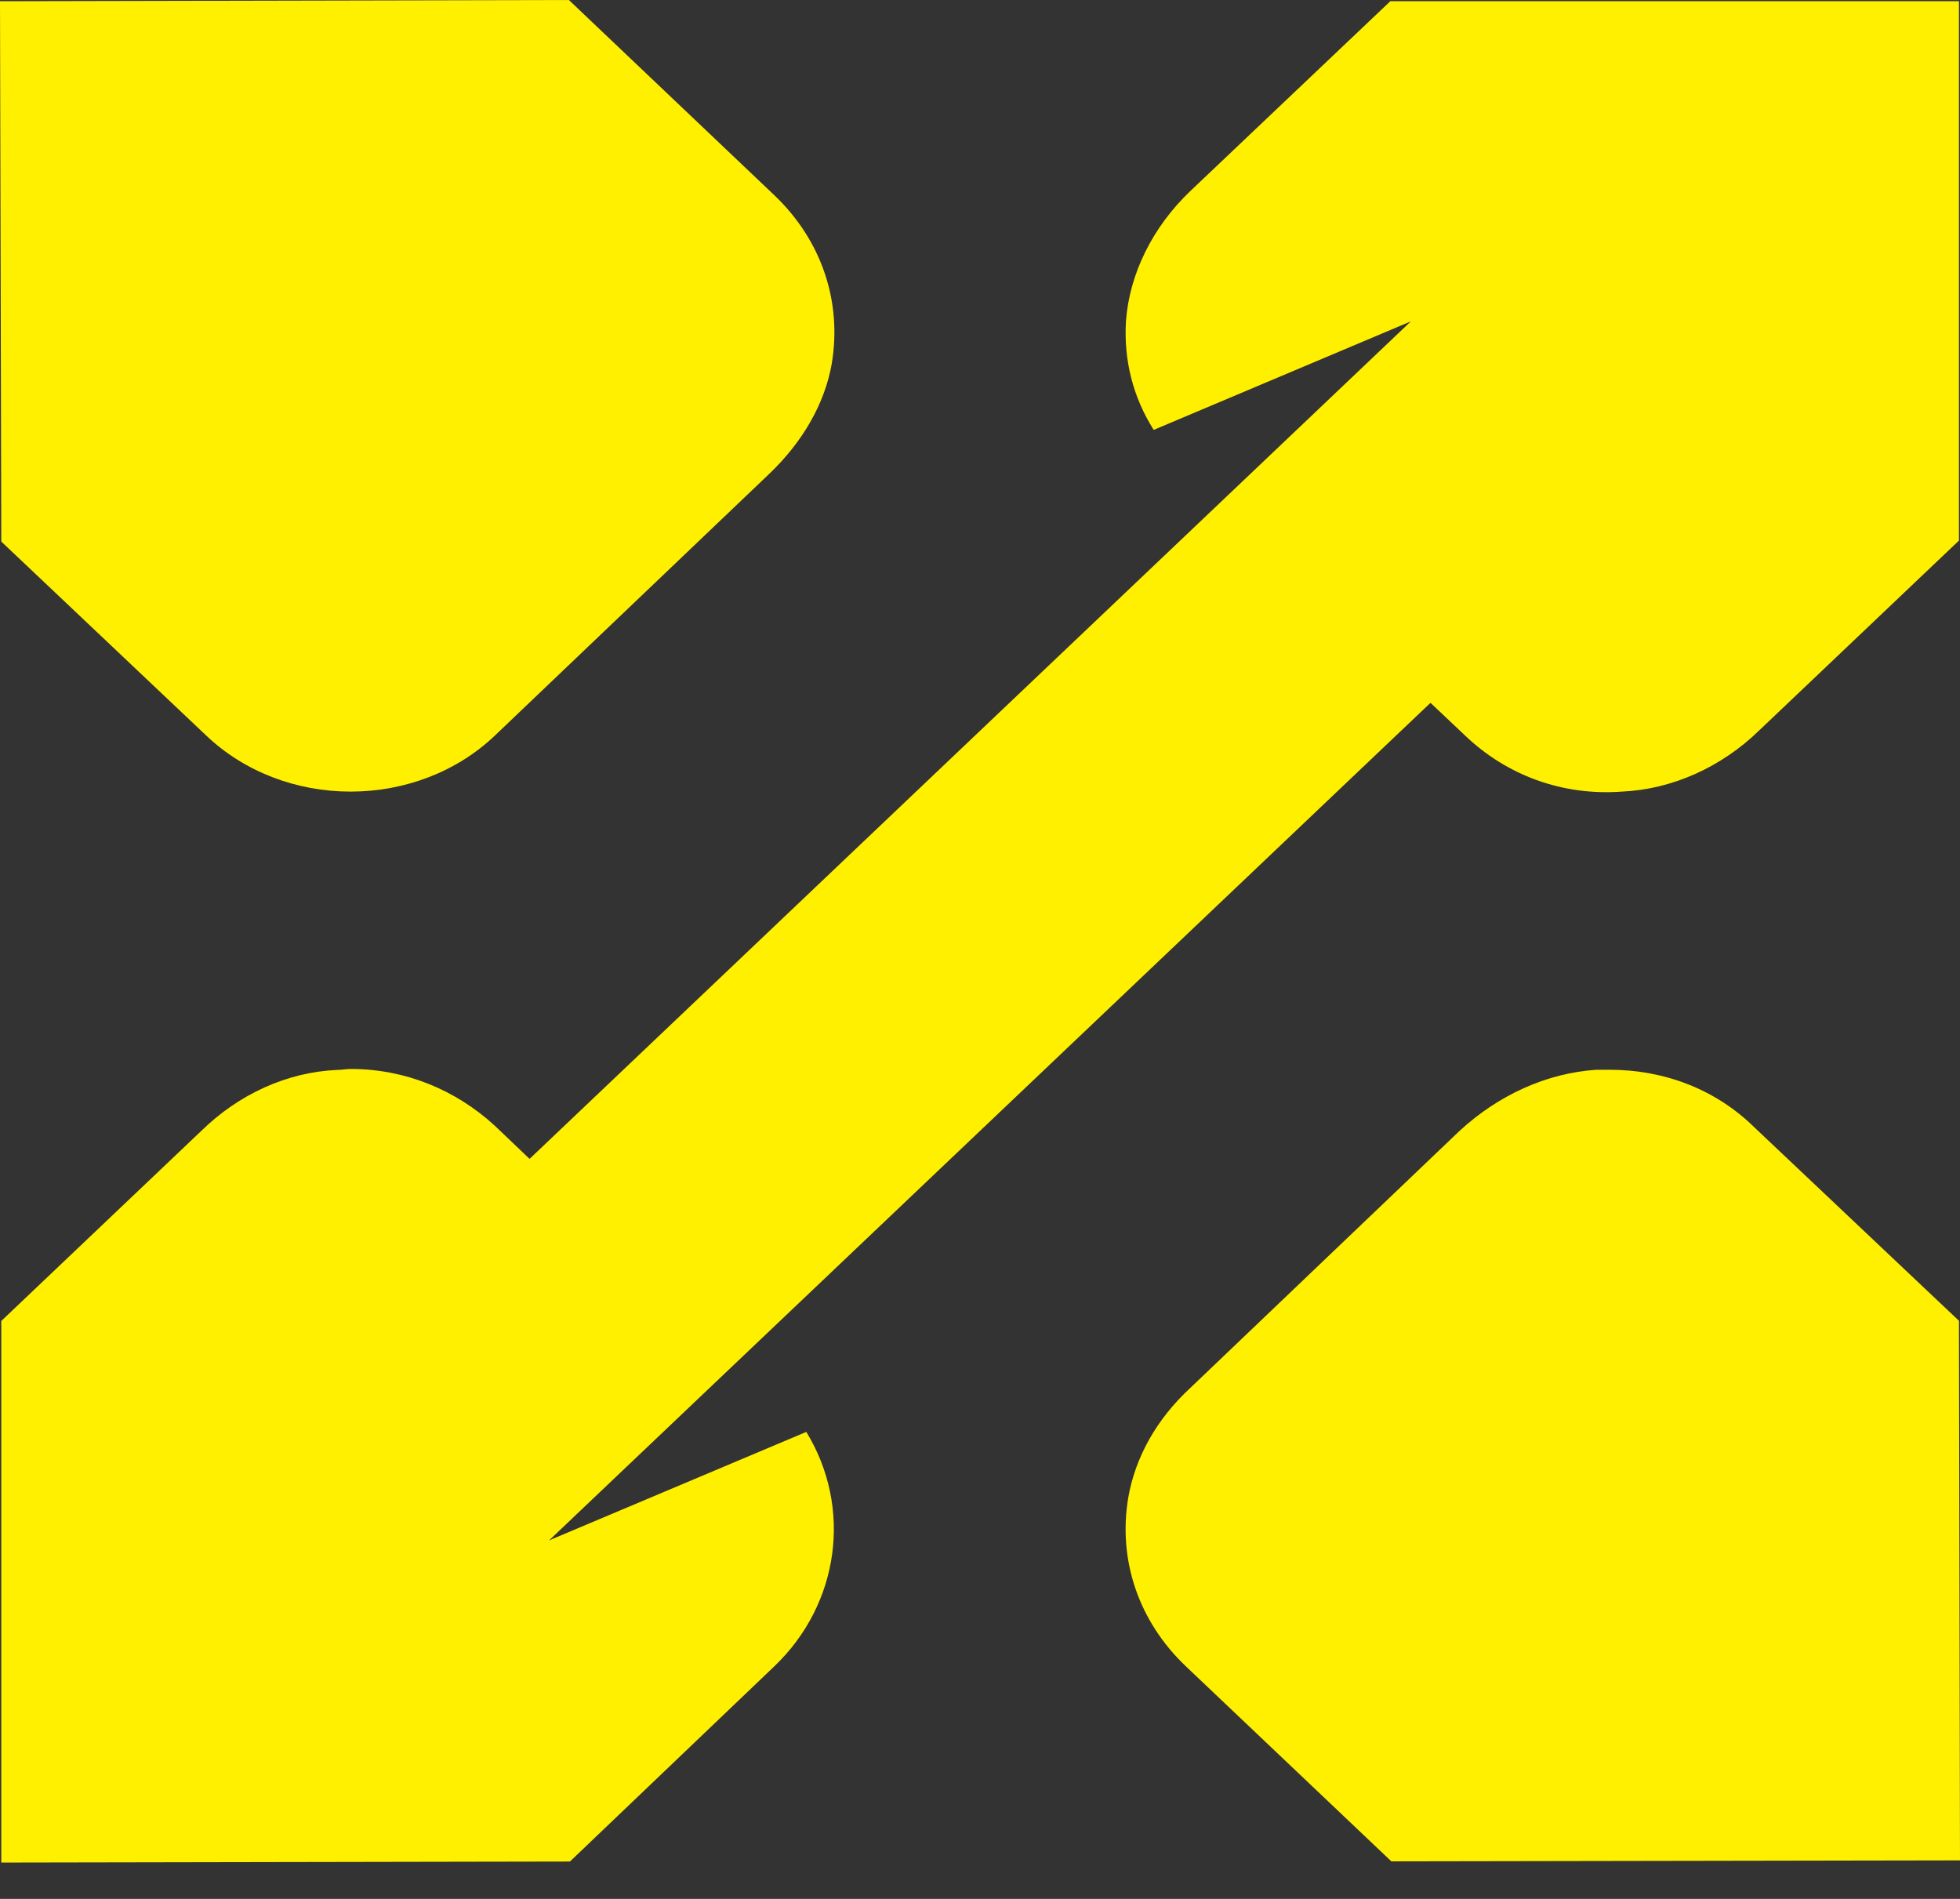
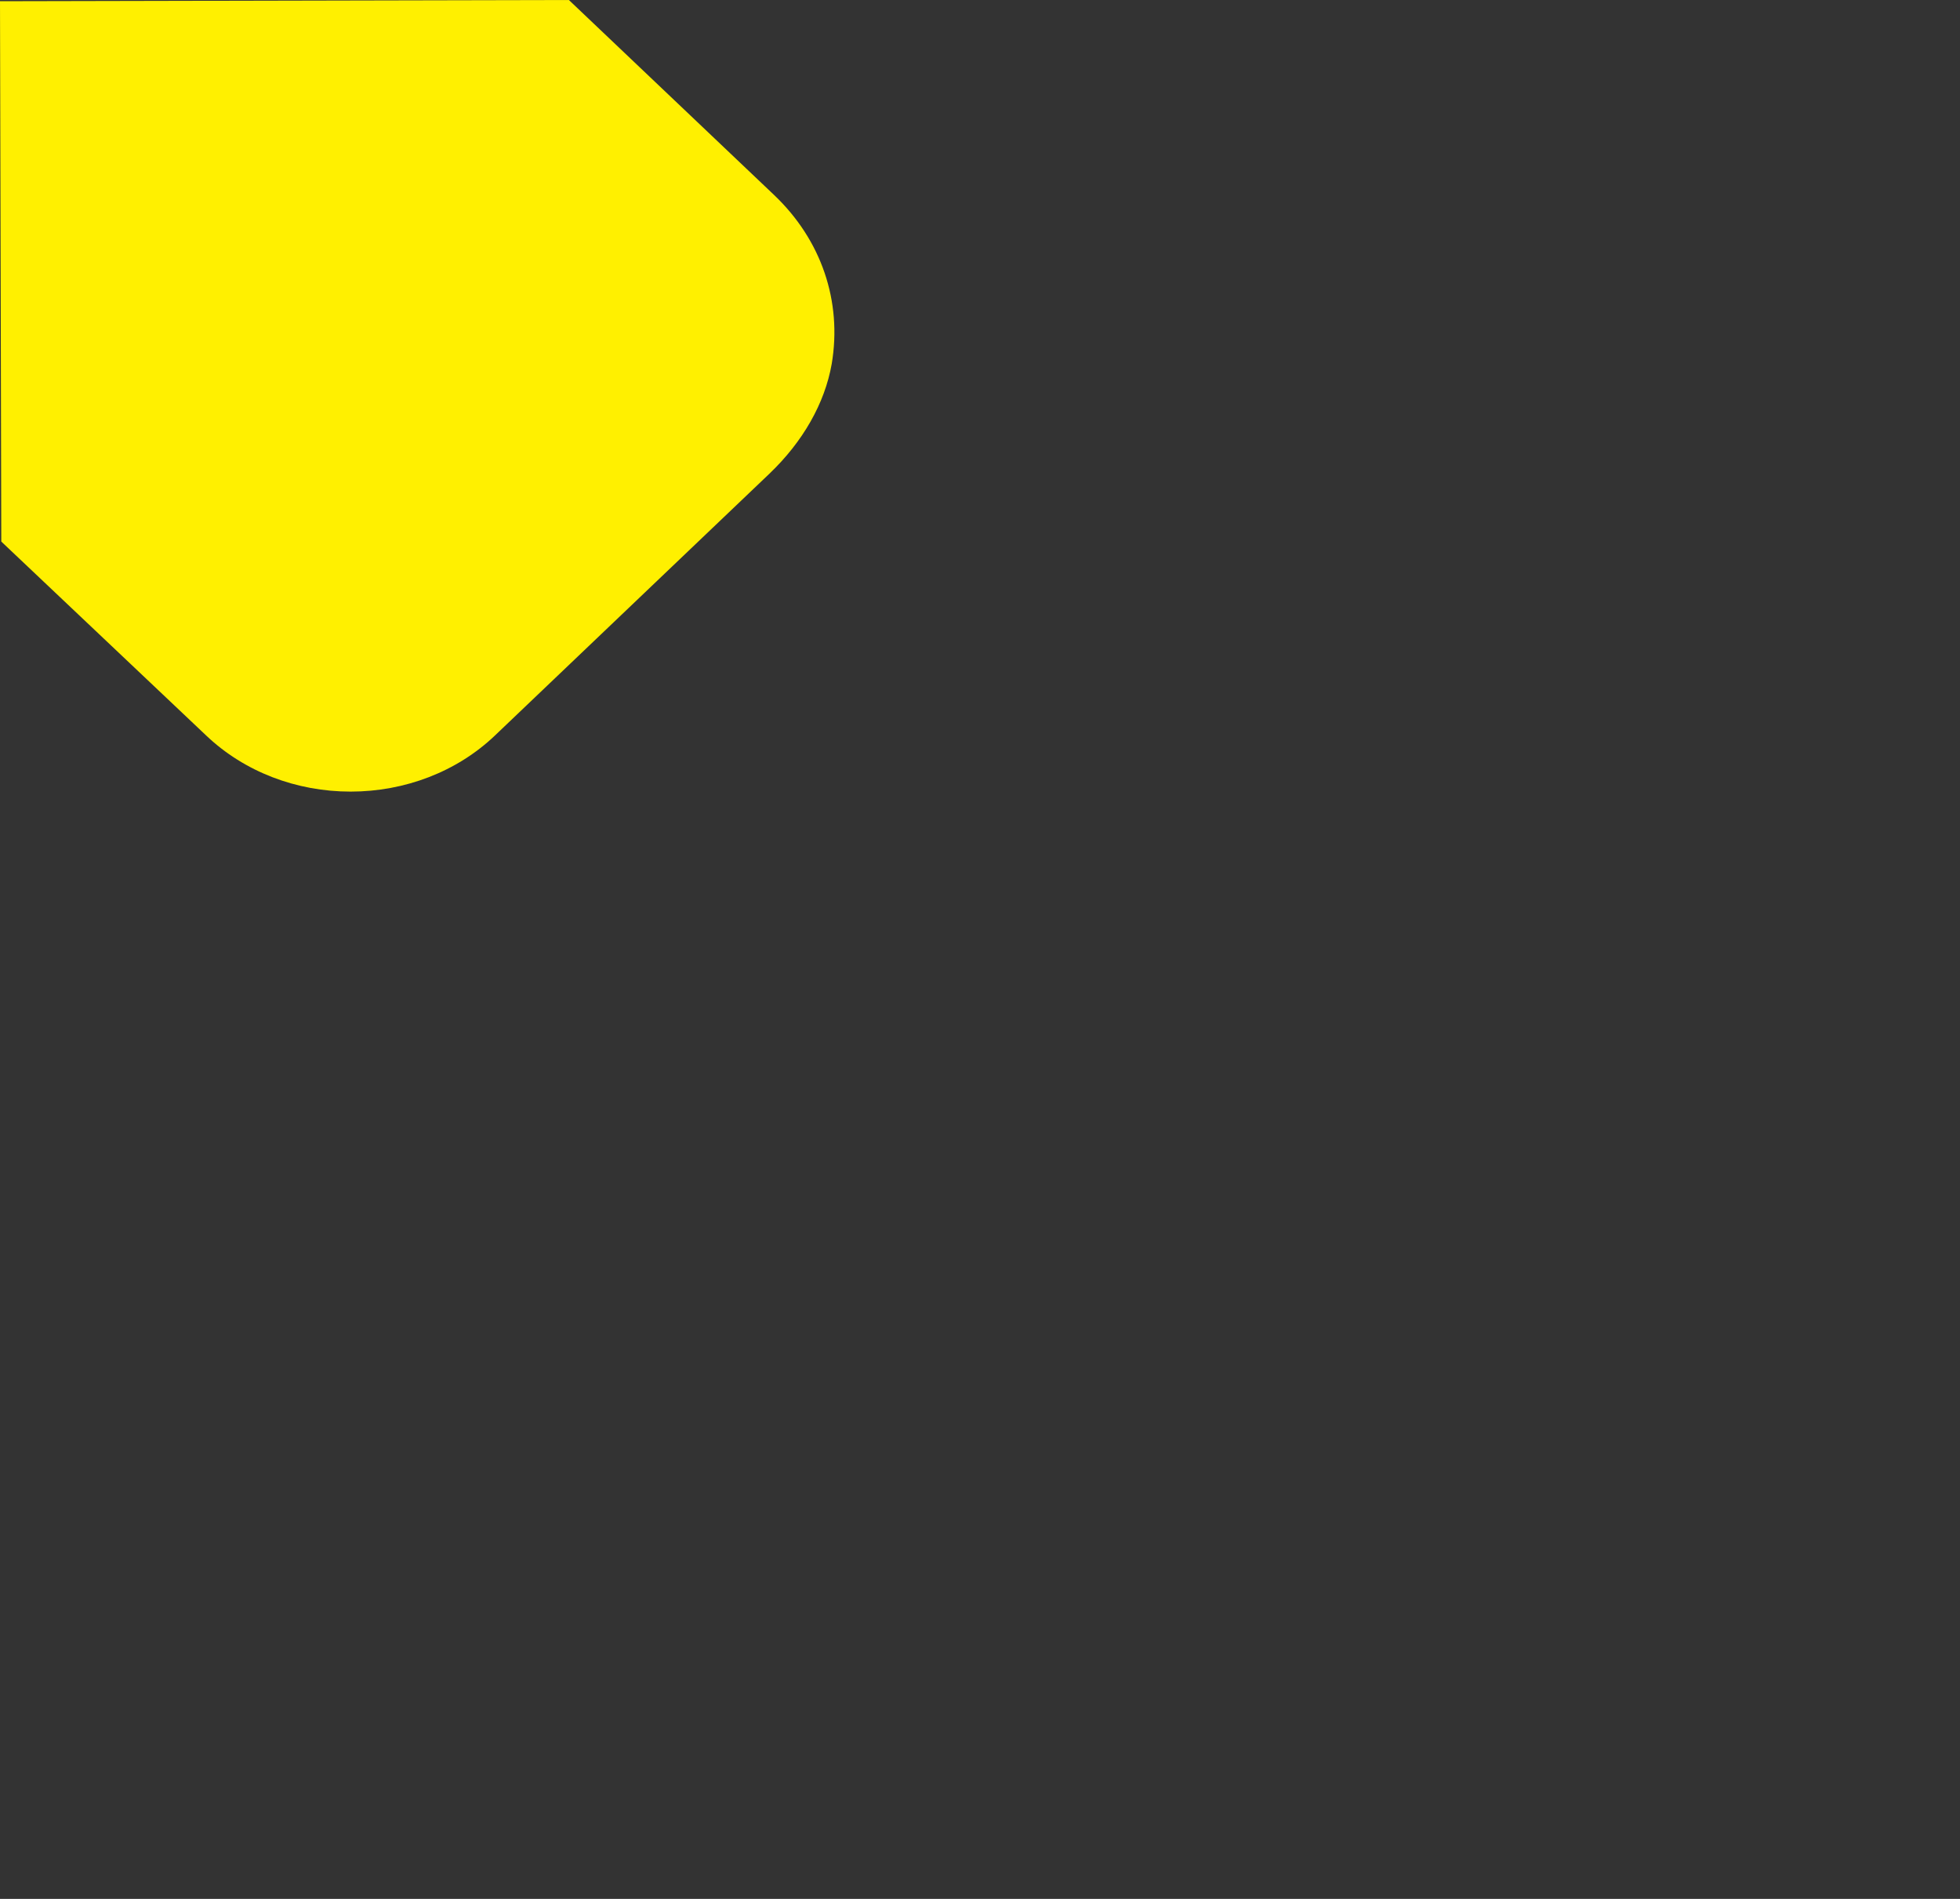
<svg xmlns="http://www.w3.org/2000/svg" width="32" height="31" viewBox="0 0 32 31" fill="none">
  <rect x="0" y="0" width="32" height="31" fill="#333333" stroke="none" />
  <path d="M13.579 5.941C13.466 6.584 13.109 7.21 12.563 7.732L8.079 12.009C7.458 12.6 6.609 12.923 5.724 12.923C4.838 12.923 3.99 12.6 3.368 12.009L0.021 8.841L0 0.02L9.288 0L12.639 3.184C13.411 3.918 13.751 4.92 13.579 5.941Z" fill="#FFF000" />
-   <path d="M32 30.371L22.716 30.387L19.361 27.203C18.589 26.469 18.249 25.467 18.421 24.446C18.534 23.8 18.874 23.174 19.437 22.655L23.825 18.466C24.464 17.875 25.257 17.516 26.067 17.464H26.276C27.18 17.464 28.01 17.787 28.632 18.394L31.983 21.562L32 30.367V30.371Z" fill="#FFF000" />
-   <path d="M31.983 0.02V8.825L28.725 11.921C28.103 12.528 27.293 12.887 26.483 12.923C25.504 12.995 24.598 12.655 23.921 12.009L23.355 11.474L8.965 25.147L13.164 23.376C13.919 24.609 13.71 26.185 12.639 27.206L9.305 30.39L0.021 30.407V21.565L3.279 18.469C3.9 17.859 4.69 17.503 5.5 17.467C5.576 17.467 5.652 17.451 5.727 17.451C6.613 17.451 7.44 17.79 8.082 18.381L8.646 18.919L23.035 5.246L18.836 7.018C18.496 6.483 18.345 5.872 18.383 5.246C18.438 4.476 18.816 3.706 19.437 3.116L22.699 0.02H31.983Z" fill="#FFF000" />
</svg>